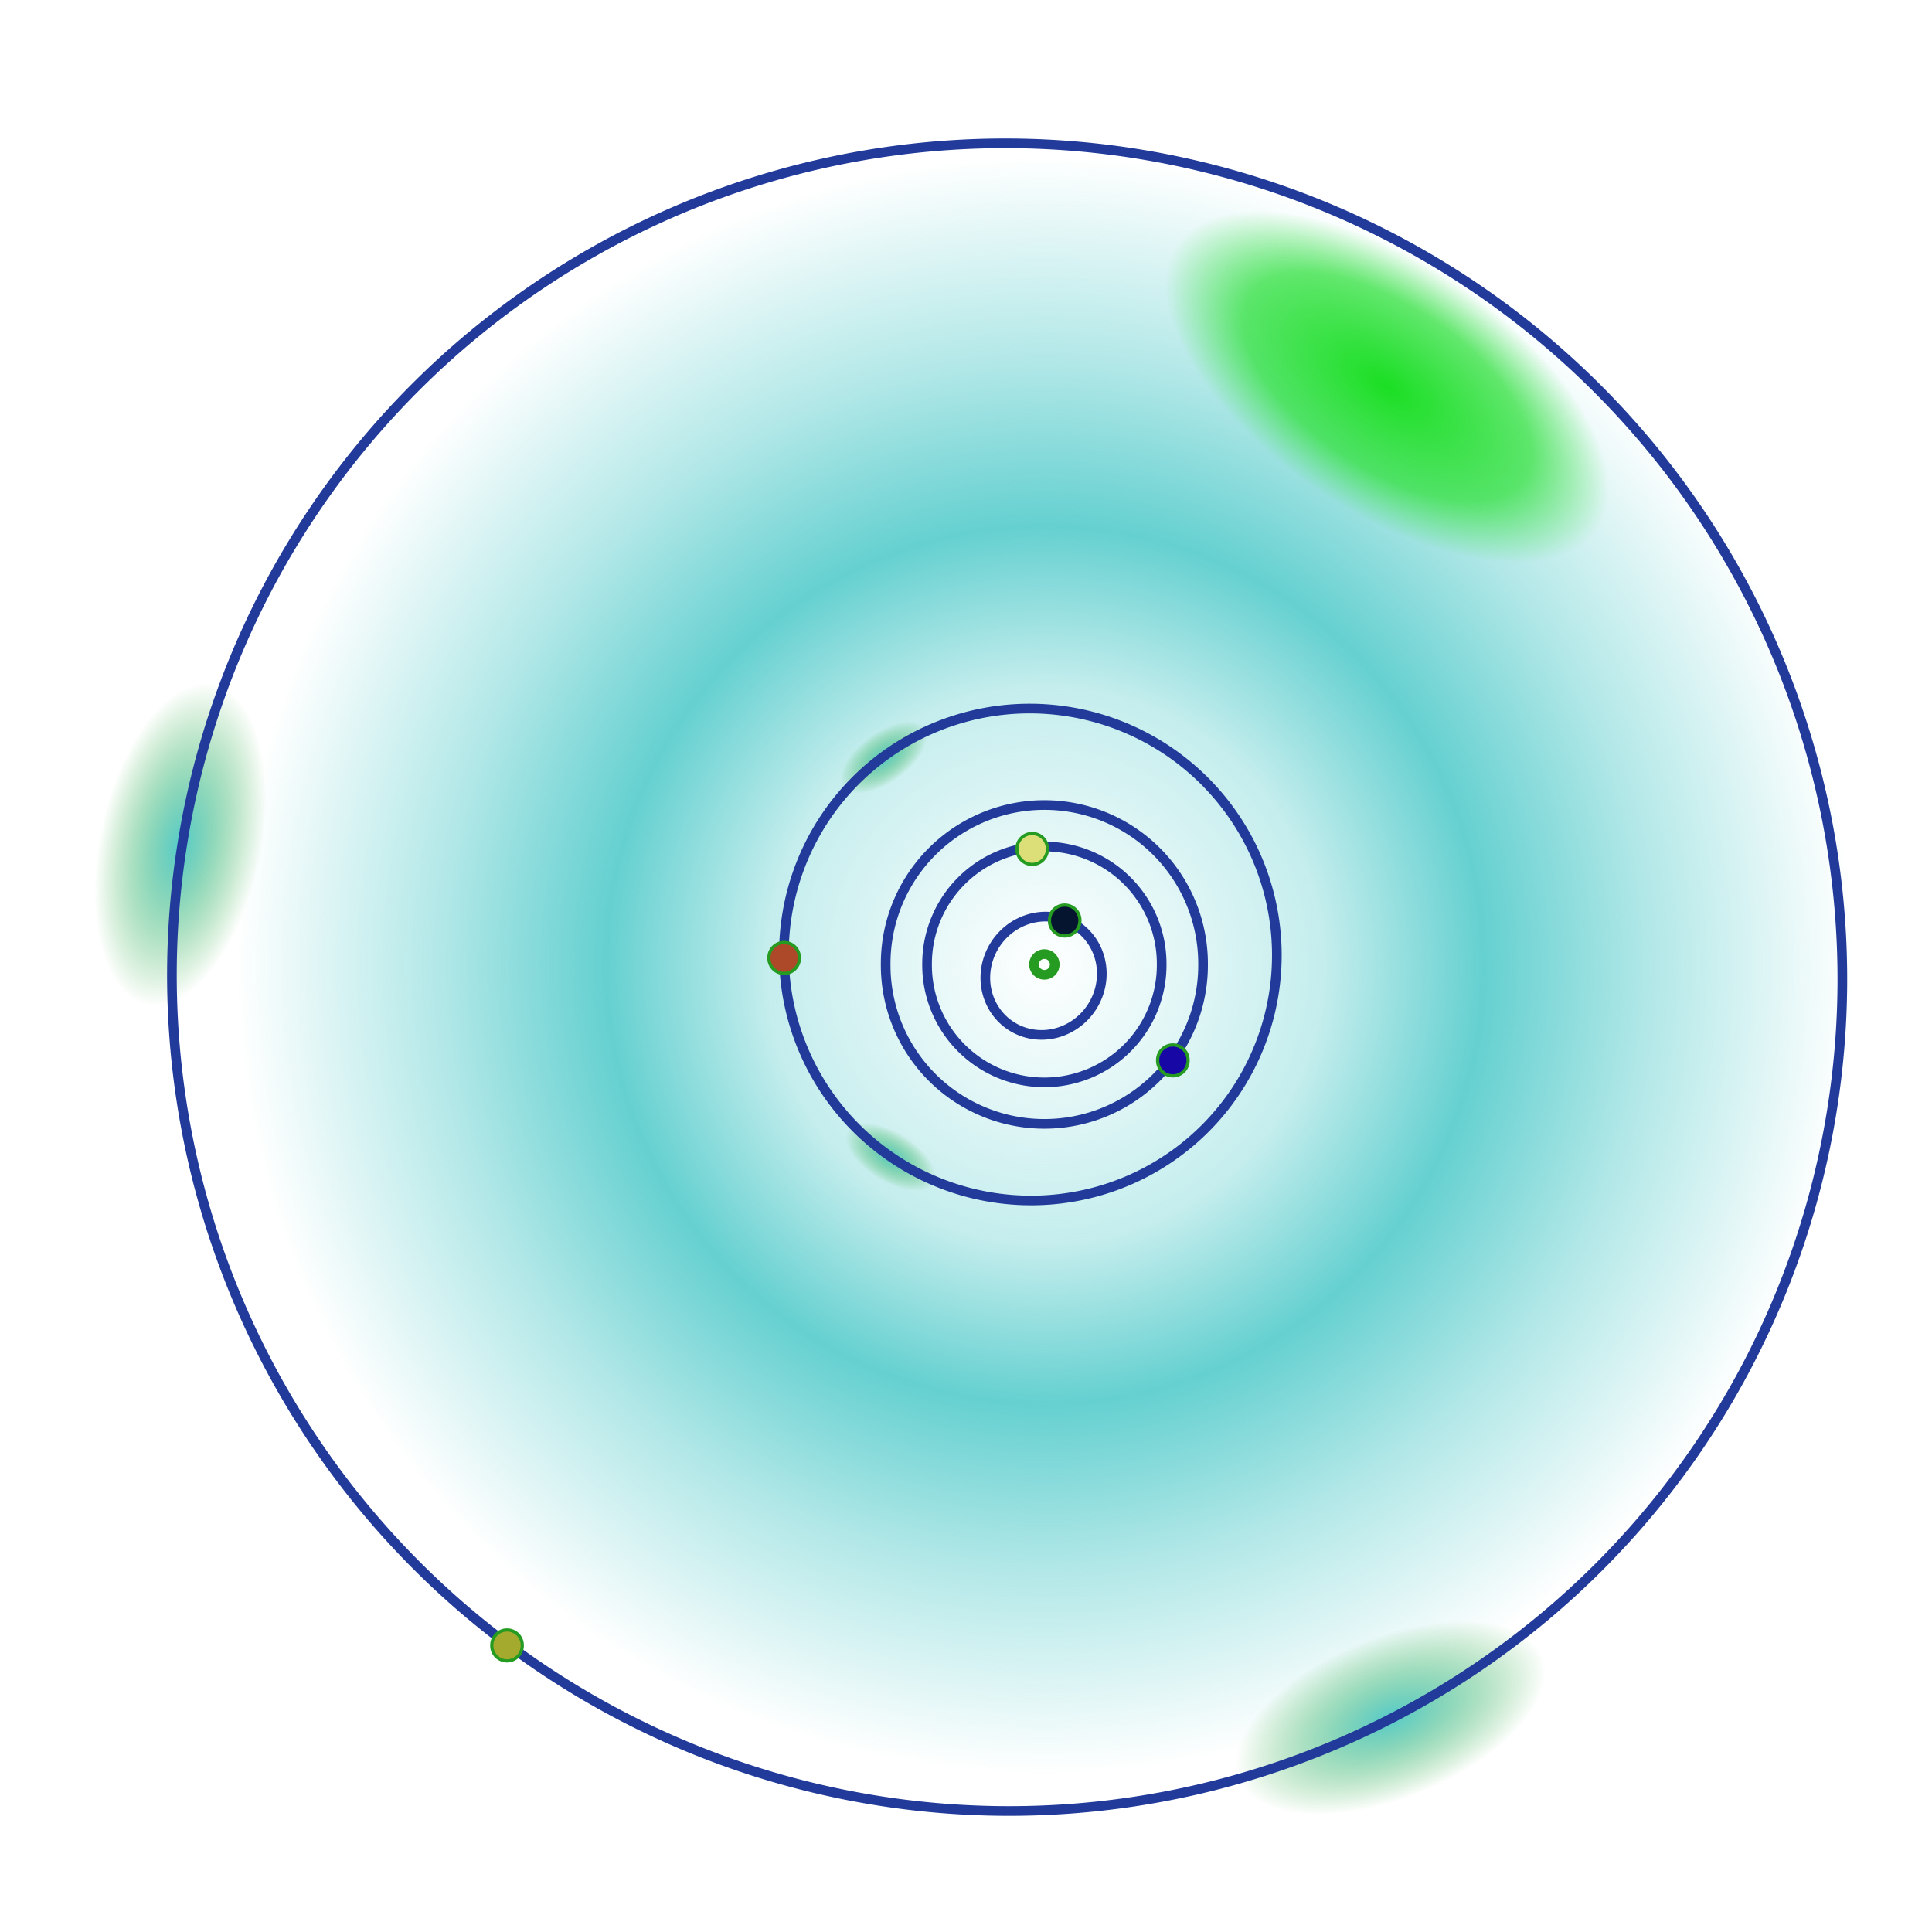
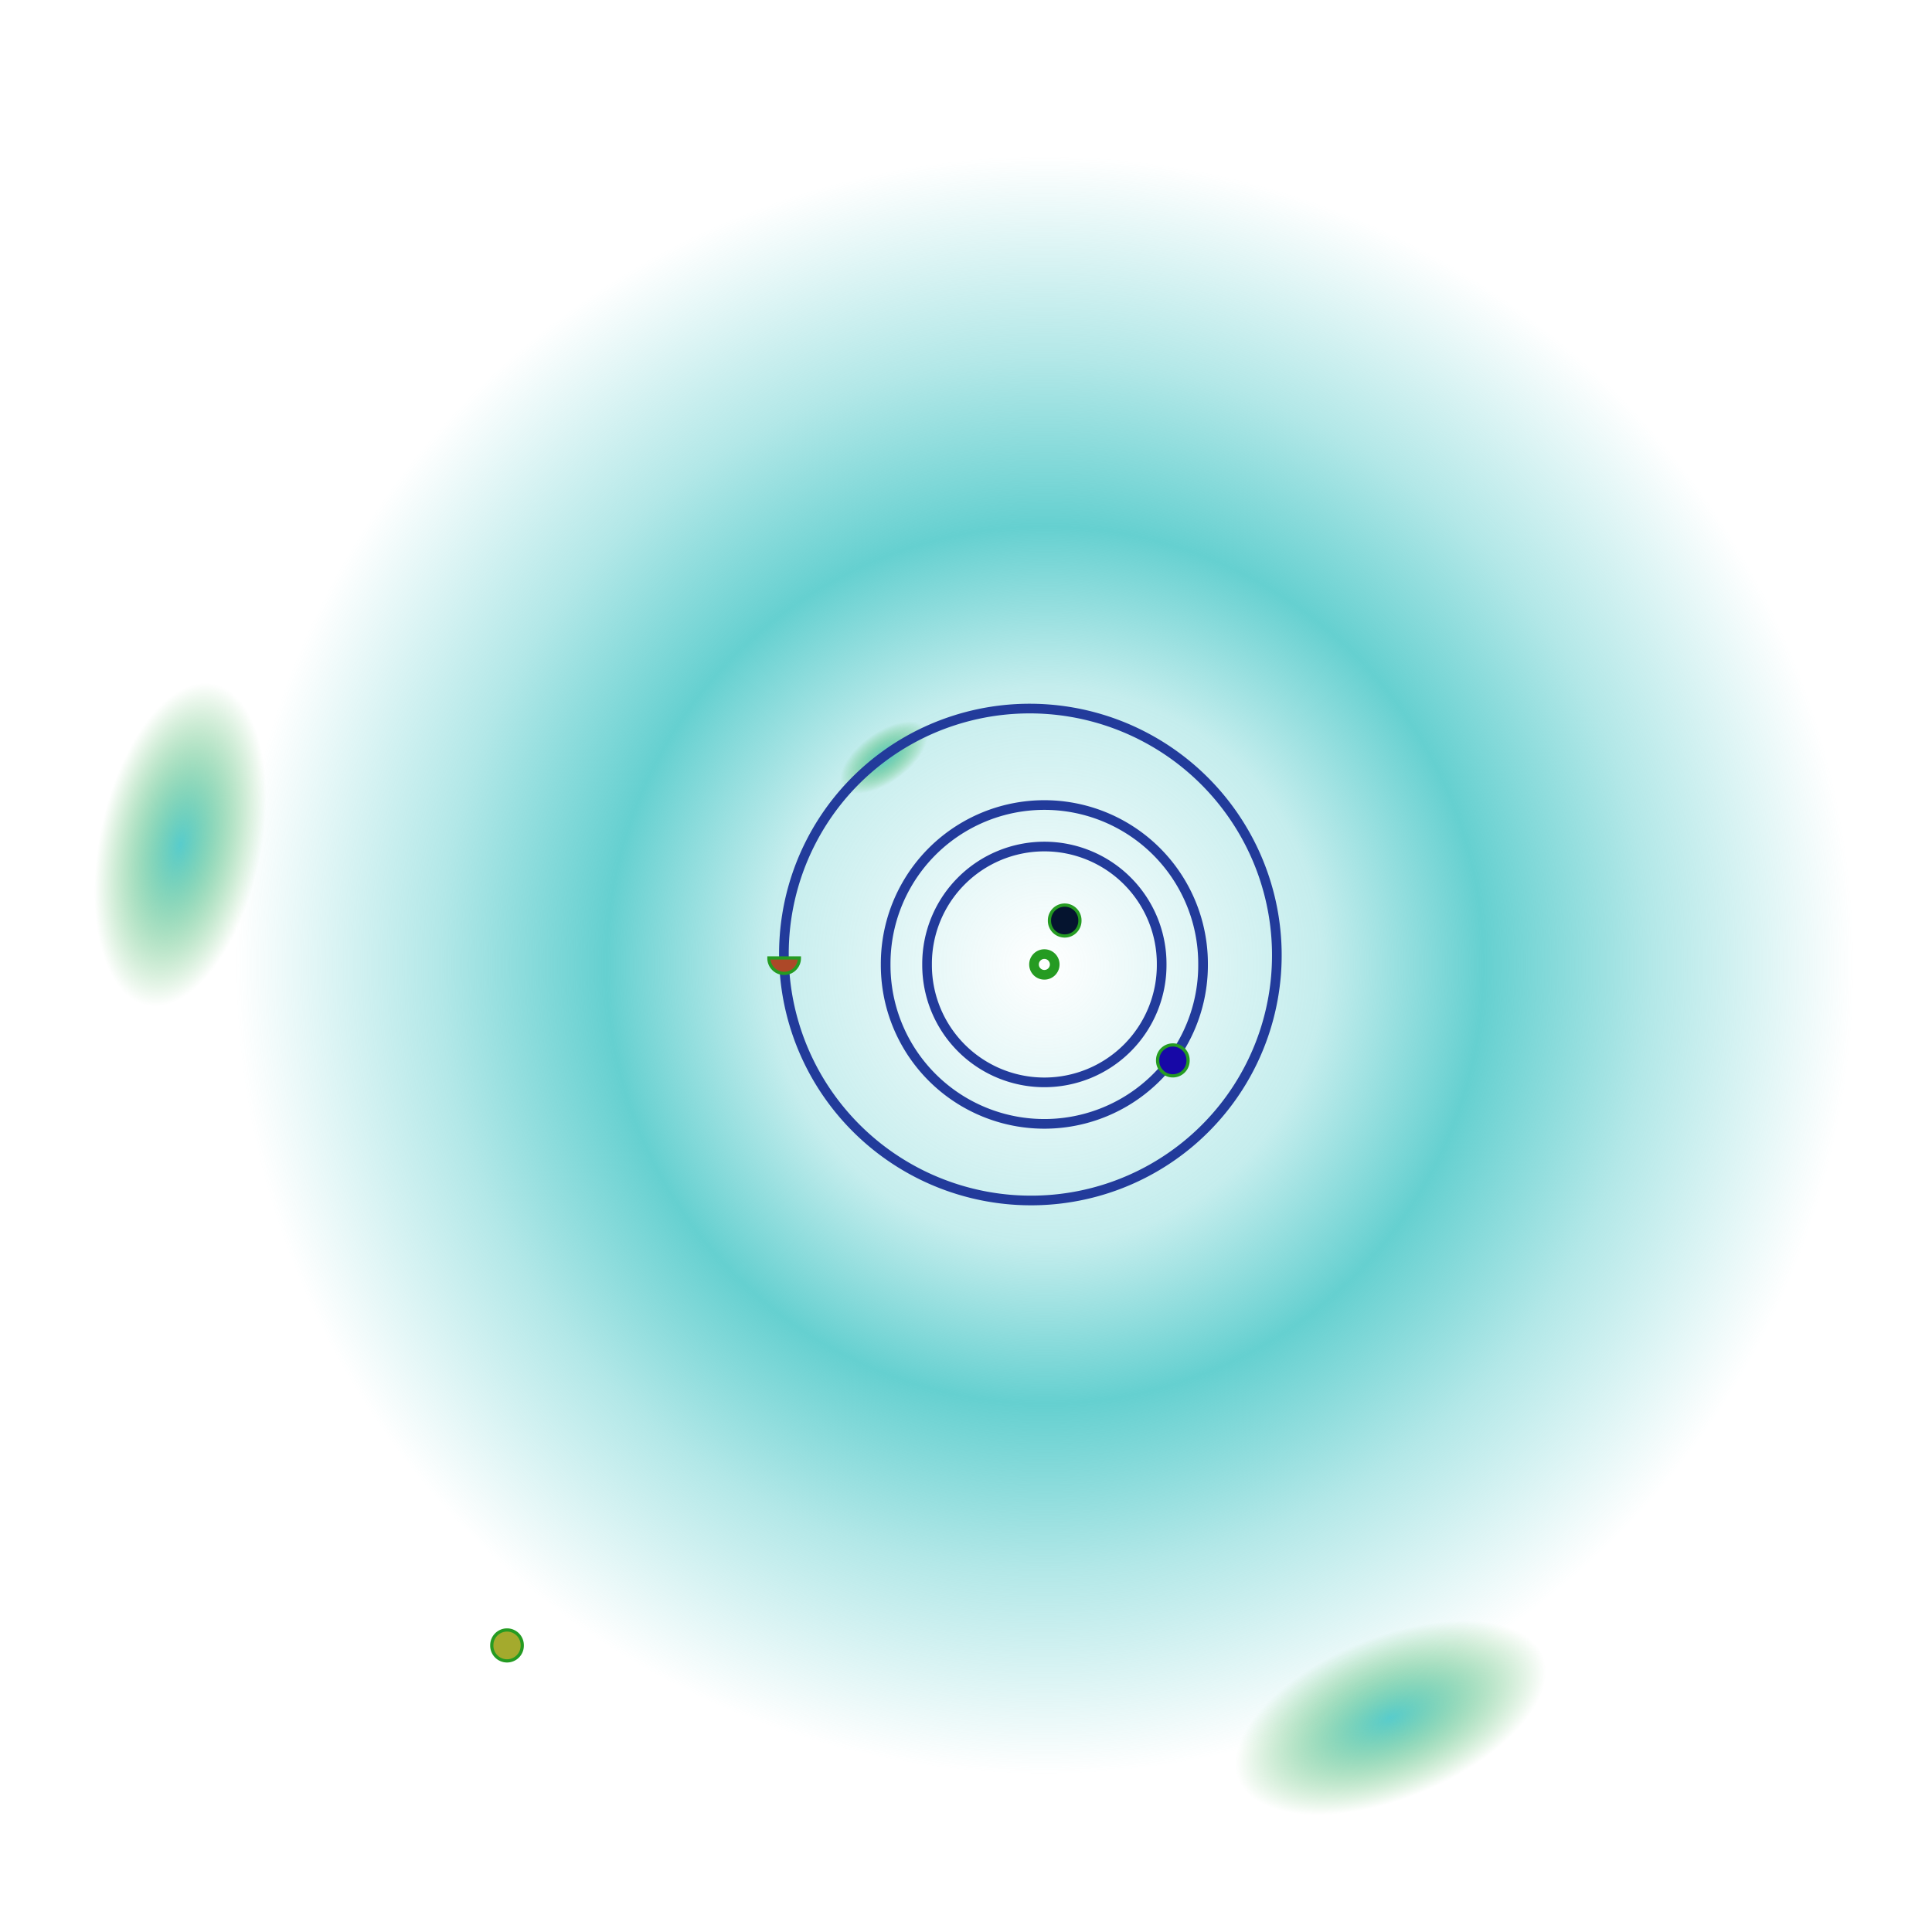
<svg xmlns="http://www.w3.org/2000/svg" xmlns:ns1="http://sodipodi.sourceforge.net/DTD/sodipodi-0.dtd" xmlns:ns2="http://www.inkscape.org/namespaces/inkscape" xmlns:xlink="http://www.w3.org/1999/xlink" width="600" height="600" id="svg2" ns1:version="0.32" ns2:version="0.46" ns1:docname="Minor Planets - Hildas.svg" ns2:output_extension="org.inkscape.output.svg.inkscape" version="1.0">
  <defs id="defs4">
    <linearGradient id="linearGradient3187">
      <stop id="stop3189" offset="0" style="stop-color:#1bdf23;stop-opacity:1;" />
      <stop style="stop-color:#1bdf23;stop-opacity:0.652;" offset="0.646" id="stop3191" />
      <stop id="stop3193" offset="1" style="stop-color:#1bdf23;stop-opacity:0;" />
    </linearGradient>
    <linearGradient id="linearGradient3194">
      <stop style="stop-color:#58cccc;stop-opacity:1;" offset="0" id="stop3196" />
      <stop id="stop3202" offset="0.646" style="stop-color:#2daa32;stop-opacity:0;" />
      <stop style="stop-color:#a4aa2d;stop-opacity:0;" offset="1" id="stop3198" />
    </linearGradient>
    <linearGradient id="linearGradient3186">
      <stop style="stop-color:#22959b;stop-opacity:1;" offset="0" id="stop3188" />
      <stop style="stop-color:#22959b;stop-opacity:1;" offset="1" id="stop3190" />
    </linearGradient>
    <linearGradient id="linearGradient3174">
      <stop style="stop-color:#58cccc;stop-opacity:0;" offset="0" id="stop3176" />
      <stop id="stop3228" offset="0.344" style="stop-color:#58cccc;stop-opacity:0.349;" />
      <stop id="stop3182" offset="0.542" style="stop-color:#58cccc;stop-opacity:0.922;" />
      <stop style="stop-color:#58cccc;stop-opacity:0.459;" offset="0.748" id="stop3224" />
      <stop style="stop-color:#58cccc;stop-opacity:0;" offset="1" id="stop3178" />
    </linearGradient>
    <ns2:perspective ns1:type="inkscape:persp3d" ns2:vp_x="0 : 526.18109 : 1" ns2:vp_y="0 : 1000 : 0" ns2:vp_z="744.09448 : 526.18109 : 1" ns2:persp3d-origin="372.04724 : 350.78739 : 1" id="perspective10" />
    <ns2:perspective id="perspective2390" ns2:persp3d-origin="372.04724 : 350.78739 : 1" ns2:vp_z="744.09448 : 526.18109 : 1" ns2:vp_y="0 : 1000 : 0" ns2:vp_x="0 : 526.18109 : 1" ns1:type="inkscape:persp3d" />
    <radialGradient ns2:collect="always" xlink:href="#linearGradient3174" id="radialGradient3180" cx="440.714" cy="571.648" fx="440.714" fy="571.648" r="188.925" gradientUnits="userSpaceOnUse" gradientTransform="matrix(1.33,-2.2129394e-8,2.2129392e-8,1.33,-145.27,-188.429)" />
    <radialGradient ns2:collect="always" xlink:href="#linearGradient3194" id="radialGradient3200" cx="521.053" cy="721.441" fx="521.053" fy="721.441" r="78.947" gradientTransform="matrix(1,0,0,0.492,0,366.733)" gradientUnits="userSpaceOnUse" />
    <radialGradient ns2:collect="always" xlink:href="#linearGradient3194" id="radialGradient3206" gradientUnits="userSpaceOnUse" gradientTransform="matrix(1,0,0,0.492,0,366.733)" cx="521.053" cy="721.441" fx="521.053" fy="721.441" r="78.947" />
    <radialGradient ns2:collect="always" xlink:href="#linearGradient3187" id="radialGradient3210" gradientUnits="userSpaceOnUse" gradientTransform="matrix(1,0,0,0.492,0,366.733)" cx="521.053" cy="721.441" fx="521.053" fy="721.441" r="78.947" />
    <radialGradient ns2:collect="always" xlink:href="#linearGradient3194" id="radialGradient3220" gradientUnits="userSpaceOnUse" gradientTransform="matrix(1,0,0,0.492,0,366.733)" cx="521.053" cy="721.441" fx="521.053" fy="721.441" r="78.947" />
    <radialGradient ns2:collect="always" xlink:href="#linearGradient3194" id="radialGradient3222" gradientUnits="userSpaceOnUse" gradientTransform="matrix(1,0,0,0.492,0,366.733)" cx="521.053" cy="721.441" fx="521.053" fy="721.441" r="78.947" />
  </defs>
  <ns1:namedview id="base" pagecolor="#ffffff" bordercolor="#666666" borderopacity="1.0" gridtolerance="10000" guidetolerance="10" objecttolerance="10" ns2:pageopacity="0.0" ns2:pageshadow="2" ns2:zoom="0.34883935" ns2:cx="-332.95292" ns2:cy="160.39775" ns2:document-units="px" ns2:current-layer="layer1" showgrid="false" ns2:window-width="1019" ns2:window-height="716" ns2:window-x="4" ns2:window-y="25" />
  <g ns2:label="Layer 1" ns2:groupmode="layer" id="layer1" transform="translate(-61.783,-250.487)">
    <path transform="translate(-54.595,-21.643)" d="M 691.913,571.648 A 251.199,251.199 0 1 1 189.515,571.648 A 251.199,251.199 0 1 1 691.913,571.648 z" ns1:ry="251.19913" ns1:rx="251.19913" ns1:cy="571.64789" ns1:cx="440.71429" id="path3172" style="fill:url(#radialGradient3180);fill-opacity:1;stroke:none;stroke-width:3;stroke-miterlimit:4;stroke-dasharray:none;stroke-opacity:1" ns1:type="arc" />
    <path transform="matrix(0.204,-0.979,0.979,0.204,-695.034,875.686)" d="M 600,721.441 A 78.947,38.816 0 1 1 442.105,721.441 A 78.947,38.816 0 1 1 600,721.441 z" ns1:ry="38.815788" ns1:rx="78.947365" ns1:cy="721.4411" ns1:cx="521.05261" id="path3204" style="fill:url(#radialGradient3206);fill-opacity:1;stroke:none;stroke-width:1;stroke-miterlimit:4;stroke-dasharray:none;stroke-opacity:1" ns1:type="arc" />
-     <path ns1:type="arc" style="fill:url(#radialGradient3210);fill-opacity:1.0;stroke:none;stroke-width:1;stroke-miterlimit:4;stroke-dasharray:none;stroke-opacity:1" id="path3208" ns1:cx="521.05261" ns1:cy="721.4411" ns1:rx="78.947365" ns1:ry="38.815788" d="M 600,721.441 A 78.947,38.816 0 1 1 442.105,721.441 A 78.947,38.816 0 1 1 600,721.441 z" transform="matrix(-0.828,-0.56,0.56,-0.828,519.841,1259.946)" />
-     <path ns1:type="arc" style="fill:url(#radialGradient3220);fill-opacity:1;stroke:none;stroke-width:1;stroke-miterlimit:4;stroke-dasharray:none;stroke-opacity:1" id="path3214" ns1:cx="521.05261" ns1:cy="721.4411" ns1:rx="78.947365" ns1:ry="38.815788" d="M 600,721.441 A 78.947,38.816 0 1 1 442.105,721.441 A 78.947,38.816 0 1 1 600,721.441 z" transform="matrix(-0.263,-0.162,0.162,-0.263,358.553,883.994)" ns2:transform-center-x="35.90462" ns2:transform-center-y="68.652534" />
    <path transform="matrix(-0.25,0.182,-0.182,-0.25,597.919,571.296)" d="M 600,721.441 A 78.947,38.816 0 1 1 442.105,721.441 A 78.947,38.816 0 1 1 600,721.441 z" ns1:ry="38.815788" ns1:rx="78.947365" ns1:cy="721.4411" ns1:cx="521.05261" id="path3216" style="fill:url(#radialGradient3222);fill-opacity:1;stroke:none;stroke-width:1;stroke-miterlimit:4;stroke-dasharray:none;stroke-opacity:1" ns1:type="arc" ns2:transform-center-x="37.76104" ns2:transform-center-y="-55.260172" />
    <path ns1:type="arc" style="fill:url(#radialGradient3200);fill-opacity:1.0;stroke:none;stroke-width:1;stroke-miterlimit:4;stroke-dasharray:none;stroke-opacity:1" id="path3184" ns1:cx="521.05261" ns1:cy="721.4411" ns1:rx="78.947365" ns1:ry="38.815788" d="M 600,721.441 A 78.947,38.816 0 1 1 442.105,721.441 A 78.947,38.816 0 1 1 600,721.441 z" transform="matrix(0.927,-0.376,0.376,0.927,-260.702,310.868)" />
    <path ns1:type="arc" style="fill:none;fill-opacity:0;stroke:#259b22;stroke-width:3;stroke-miterlimit:4;stroke-dasharray:none;stroke-opacity:1" id="path2396" ns1:cx="440.71429" ns1:cy="571.64789" ns1:rx="3.2142825" ns1:ry="3.2142825" d="M 443.929,571.648 A 3.214,3.214 0 1 1 437.5,571.648 A 3.214,3.214 0 1 1 443.929,571.648 z" transform="translate(-54.595,-21.643)" />
-     <path transform="matrix(0.839,0.544,-0.544,0.839,327.09,-165.846)" d="M 458.593,571.648 A 17.879,18.571 0 1 1 422.835,571.648 A 17.879,18.571 0 1 1 458.593,571.648 z" ns1:ry="18.571432" ns1:rx="17.878958" ns1:cy="571.64789" ns1:cx="440.71429" id="path2382" style="fill:none;fill-opacity:0;stroke:#223b9b;stroke-width:3;stroke-miterlimit:4;stroke-dasharray:none;stroke-opacity:1" ns1:type="arc" />
    <path transform="translate(-54.595,-21.643)" d="M 477.143,571.648 A 36.429,36.429 0 1 1 404.286,571.648 A 36.429,36.429 0 1 1 477.143,571.648 z" ns1:ry="36.42857" ns1:rx="36.42857" ns1:cy="571.64789" ns1:cx="440.71429" id="path2384" style="fill:none;fill-opacity:0;stroke:#223b9b;stroke-width:3;stroke-miterlimit:4;stroke-dasharray:none;stroke-opacity:1" ns1:type="arc" />
    <path transform="translate(-54.595,-21.643)" d="M 490,571.648 A 49.286,49.286 0 1 1 391.429,571.648 A 49.286,49.286 0 1 1 490,571.648 z" ns1:ry="49.285709" ns1:rx="49.285709" ns1:cy="571.64789" ns1:cx="440.71429" id="path2386" style="fill:none;fill-opacity:0;stroke:#223b9b;stroke-width:3;stroke-miterlimit:4;stroke-dasharray:none;stroke-opacity:1" ns1:type="arc" />
    <path transform="matrix(0.892,0.452,-0.452,0.892,247.044,-162.189)" d="M 517.313,571.648 A 76.598,76.331 0 1 1 364.116,571.648 A 76.598,76.331 0 1 1 517.313,571.648 z" ns1:ry="76.331276" ns1:rx="76.598373" ns1:cy="571.64789" ns1:cx="440.71429" id="path2388" style="fill:none;fill-opacity:0;stroke:#223b9b;stroke-width:3;stroke-miterlimit:4;stroke-dasharray:none;stroke-opacity:1" ns1:type="arc" />
    <path transform="translate(-48.282,-35.28)" d="M 445.444,571.648 A 4.73,4.73 0 1 1 435.985,571.648 A 4.73,4.73 0 1 1 445.444,571.648 z" ns1:ry="4.7295113" ns1:rx="4.7295113" ns1:cy="571.64789" ns1:cx="440.71429" id="path2390" style="fill:#05142f;fill-opacity:1;stroke:#259b22;stroke-width:1;stroke-miterlimit:4;stroke-dasharray:none;stroke-opacity:1" ns1:type="arc" />
-     <path ns1:type="arc" style="fill:#dcdf77;fill-opacity:1;stroke:#259b22;stroke-width:1;stroke-miterlimit:4;stroke-dasharray:none;stroke-opacity:1" id="path3162" ns1:cx="440.71429" ns1:cy="571.64789" ns1:rx="4.7295113" ns1:ry="4.7295113" d="M 445.444,571.648 A 4.73,4.73 0 1 1 435.985,571.648 A 4.73,4.73 0 1 1 445.444,571.648 z" transform="translate(-58.383,-57.504)" />
-     <path transform="translate(-135.408,-23.663)" d="M 445.444,571.648 A 4.73,4.73 0 1 1 435.985,571.648 A 4.73,4.73 0 1 1 445.444,571.648 z" ns1:ry="4.7295113" ns1:rx="4.7295113" ns1:cy="571.64789" ns1:cx="440.71429" id="path3164" style="fill:#ad4828;fill-opacity:1;stroke:#259b22;stroke-width:1;stroke-miterlimit:4;stroke-dasharray:none;stroke-opacity:1" ns1:type="arc" />
+     <path transform="translate(-135.408,-23.663)" d="M 445.444,571.648 A 4.73,4.73 0 1 1 435.985,571.648 z" ns1:ry="4.7295113" ns1:rx="4.7295113" ns1:cy="571.64789" ns1:cx="440.71429" id="path3164" style="fill:#ad4828;fill-opacity:1;stroke:#259b22;stroke-width:1;stroke-miterlimit:4;stroke-dasharray:none;stroke-opacity:1" ns1:type="arc" />
    <path transform="translate(-14.694,8.156)" d="M 445.444,571.648 A 4.73,4.73 0 1 1 435.985,571.648 A 4.73,4.73 0 1 1 445.444,571.648 z" ns1:ry="4.7295113" ns1:rx="4.7295113" ns1:cy="571.64789" ns1:cx="440.71429" id="path3166" style="fill:#1708a6;fill-opacity:1;stroke:#259b22;stroke-width:1;stroke-miterlimit:4;stroke-dasharray:none;stroke-opacity:1" ns1:type="arc" />
-     <path transform="matrix(0.888,0.46,-0.46,0.888,246.161,-156.398)" d="M 700.237,571.648 A 259.522,258.783 0 1 1 181.192,571.648 A 259.522,258.783 0 1 1 700.237,571.648 z" ns1:ry="258.78287" ns1:rx="259.52246" ns1:cy="571.64789" ns1:cx="440.71429" id="path3170" style="fill:none;fill-opacity:0;stroke:#223b9b;stroke-width:3;stroke-miterlimit:4;stroke-dasharray:none;stroke-opacity:1" ns1:type="arc" />
    <path ns1:type="arc" style="fill:#a4aa2d;fill-opacity:1;stroke:#259b22;stroke-width:1;stroke-miterlimit:4;stroke-dasharray:none;stroke-opacity:1" id="path3168" ns1:cx="440.71429" ns1:cy="571.64789" ns1:rx="4.7295113" ns1:ry="4.7295113" d="M 445.444,571.648 A 4.73,4.73 0 1 1 435.985,571.648 A 4.73,4.73 0 1 1 445.444,571.648 z" transform="translate(-221.47,189.843)" />
  </g>
</svg>